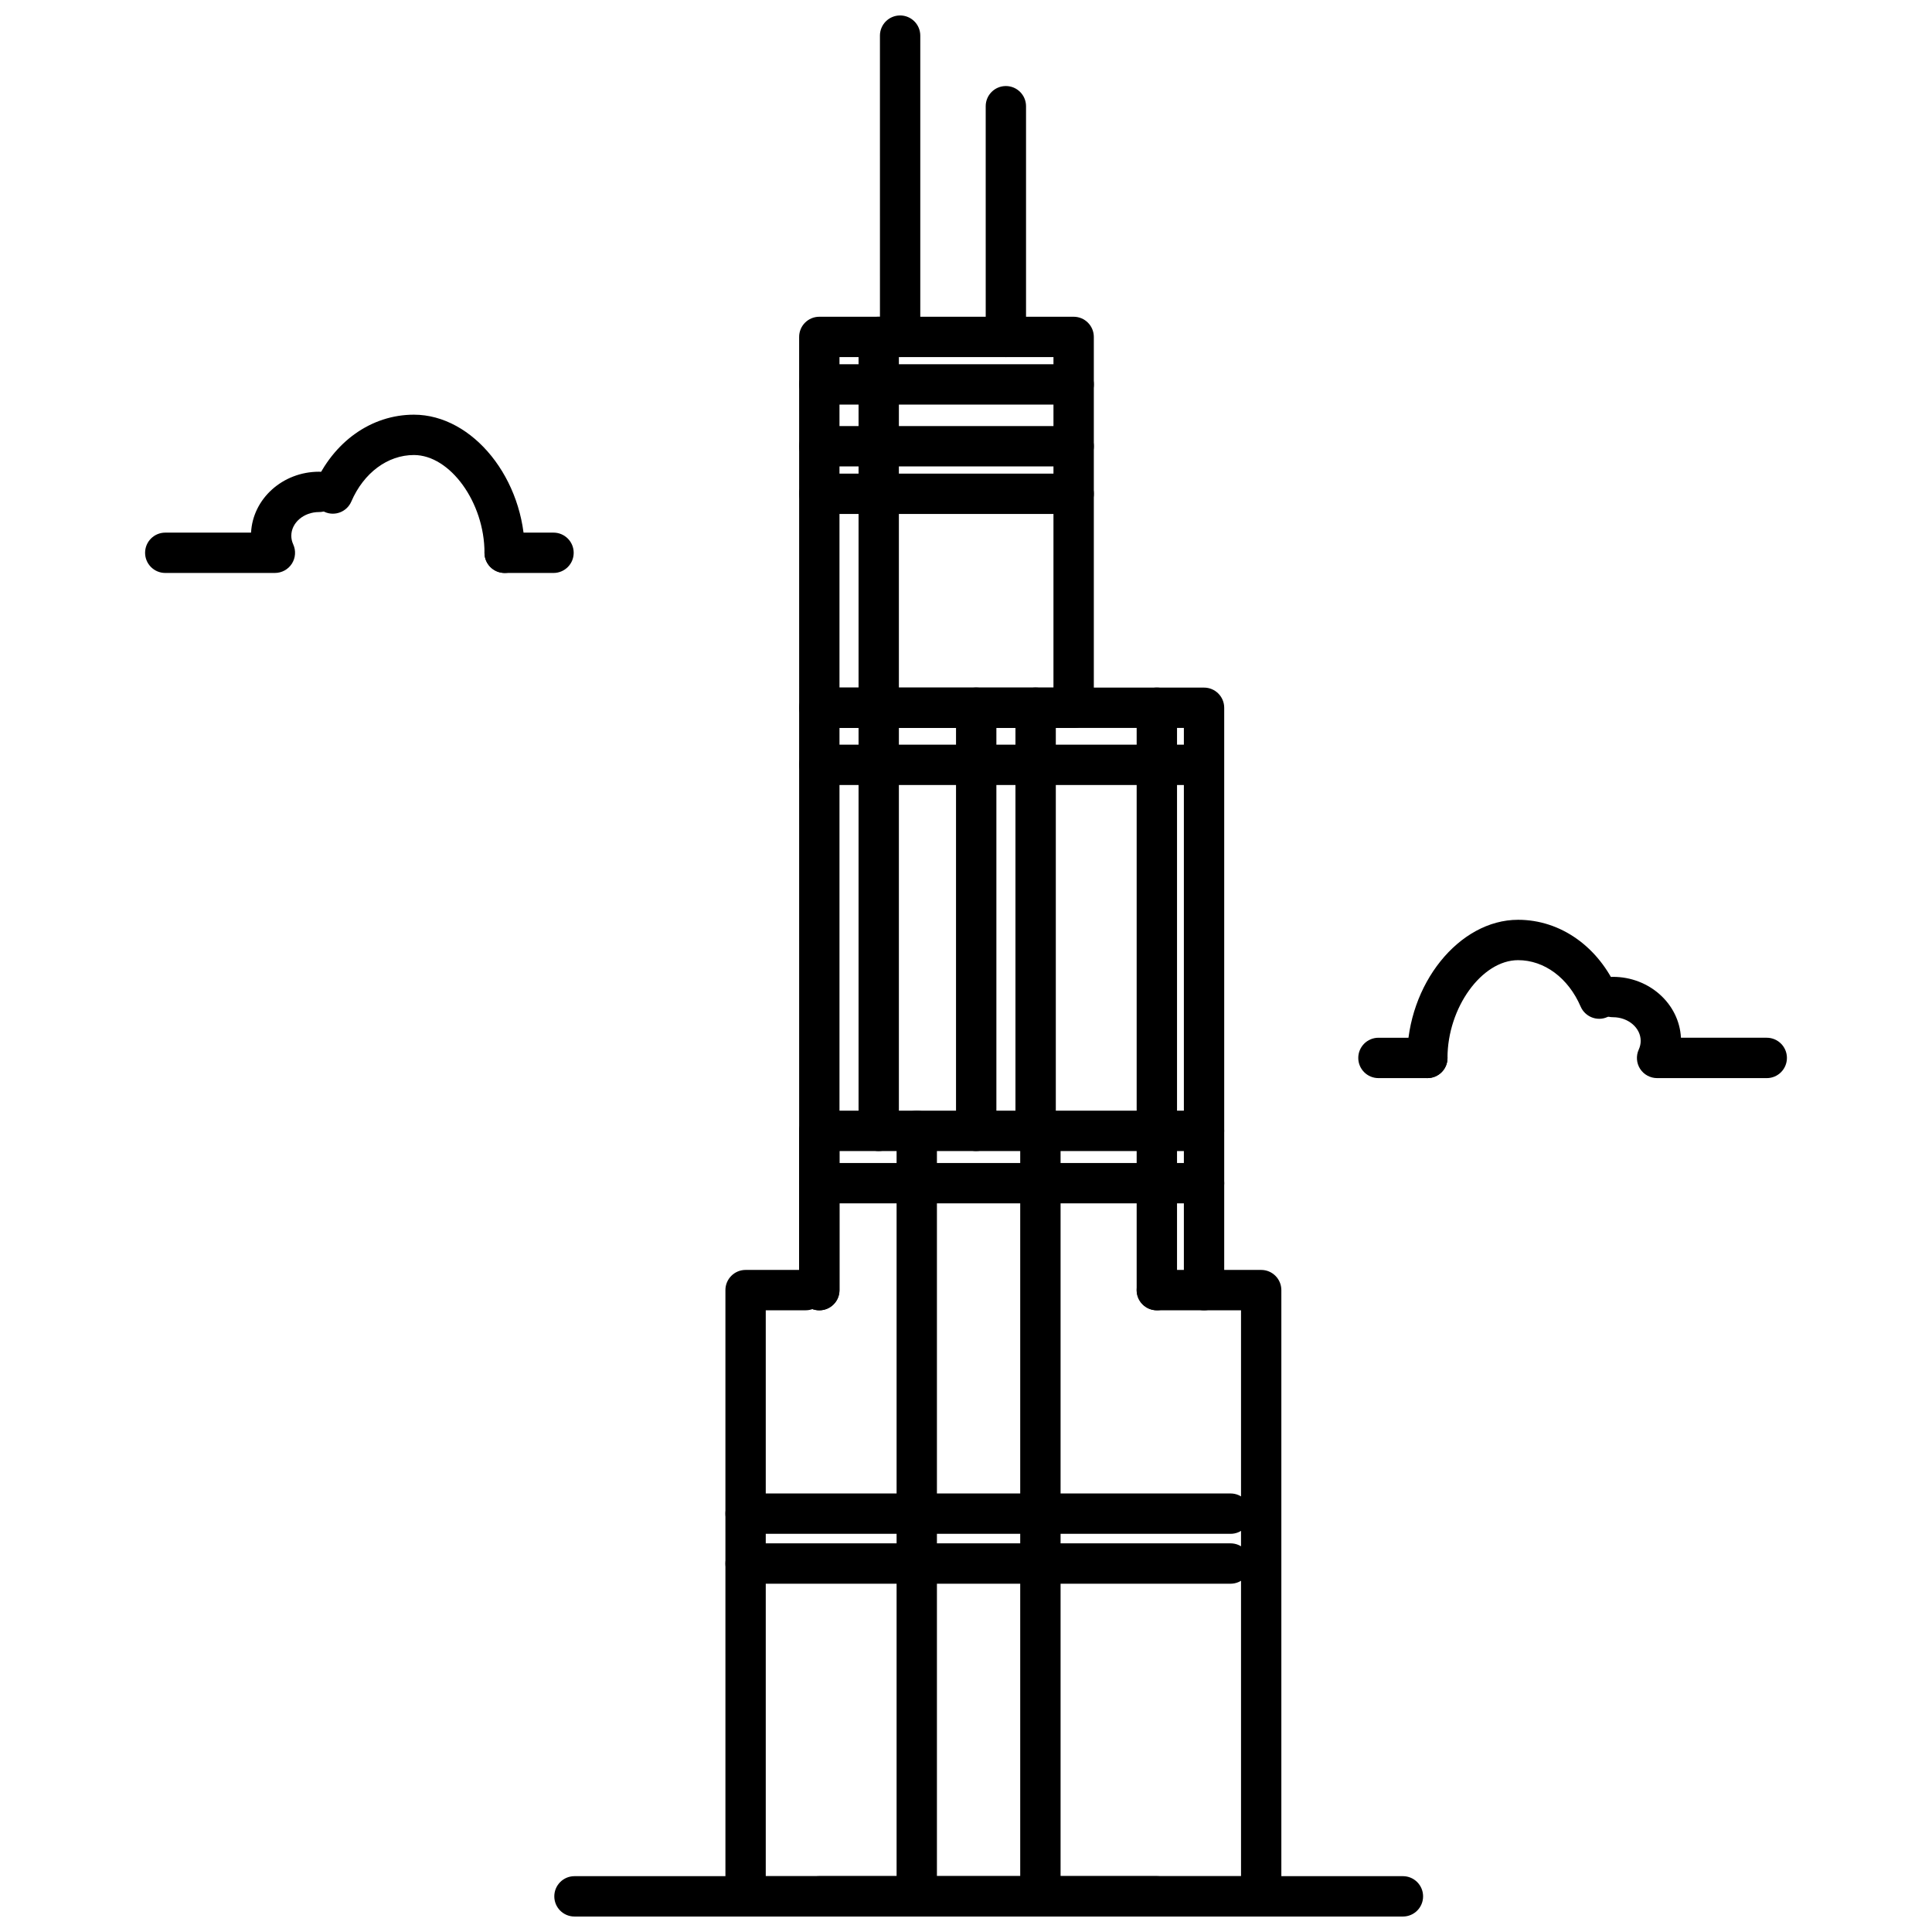
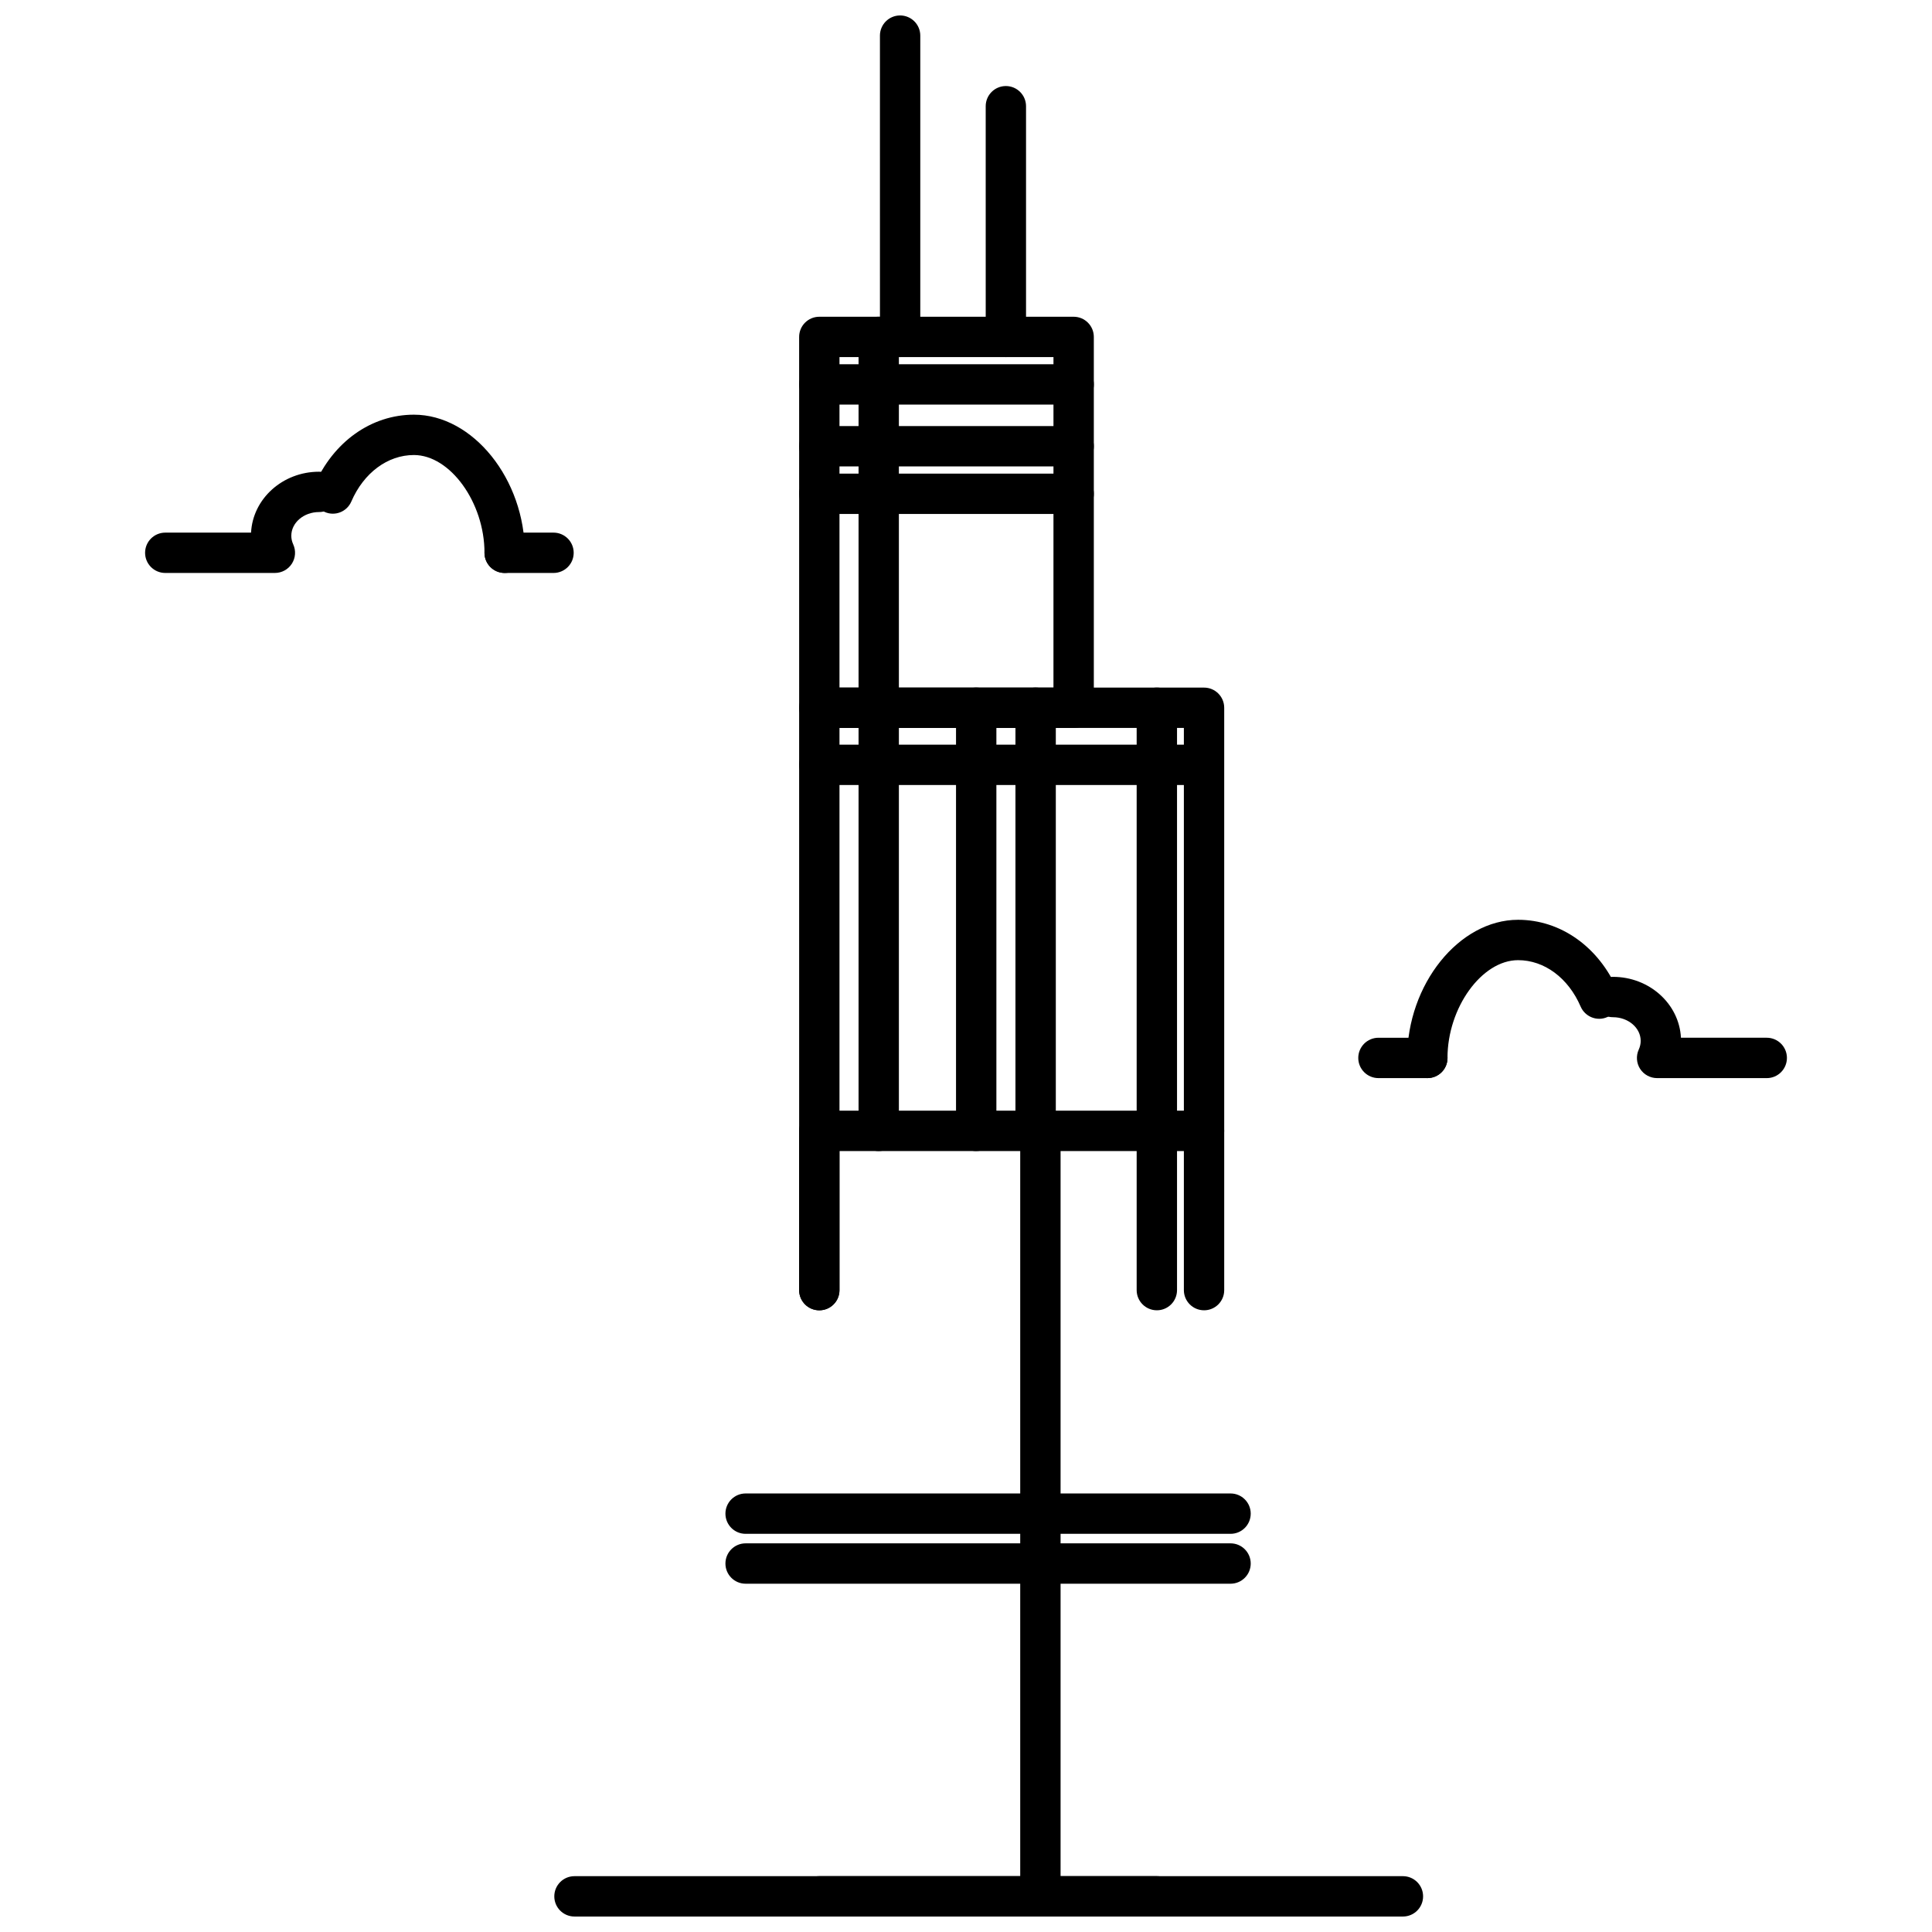
<svg xmlns="http://www.w3.org/2000/svg" width="800px" height="800px" version="1.1" viewBox="144 144 512 512">
  <defs>
    <clipPath id="f">
      <path d="m355 641h101v10.902h-101z" />
    </clipPath>
    <clipPath id="e">
      <path d="m336 480h148v171.9h-148z" />
    </clipPath>
    <clipPath id="d">
-       <path d="m381 438h12v213.9h-12z" />
-     </clipPath>
+       </clipPath>
    <clipPath id="c">
      <path d="m414 438h12v213.9h-12z" />
    </clipPath>
    <clipPath id="b">
      <path d="m377 148.09h11v90.906h-11z" />
    </clipPath>
    <clipPath id="a">
      <path d="m290 641h232v10.902h-232z" />
    </clipPath>
  </defs>
  <g clip-path="url(#f)">
    <path d="m450.58 651.9h-89.457c-2.953 0-5.344-2.394-5.344-5.344 0-2.957 2.394-5.352 5.344-5.352h89.457c2.953 0 5.344 2.394 5.344 5.352-0.004 2.953-2.391 5.344-5.344 5.344z" />
  </g>
  <path d="m450.58 491.24c-2.957 0-5.352-2.394-5.352-5.344v-42.199c0-2.957 2.394-5.352 5.352-5.352 2.953 0 5.344 2.394 5.344 5.352v42.199c-0.004 2.957-2.391 5.344-5.344 5.344z" />
  <path d="m361.12 491.24c-2.953 0-5.344-2.394-5.344-5.344v-42.199c0-2.957 2.394-5.352 5.344-5.352h101.96c2.953 0 5.344 2.394 5.344 5.352 0 2.953-2.394 5.344-5.344 5.344h-96.617v36.855c0 2.957-2.391 5.344-5.344 5.344z" />
  <g clip-path="url(#e)">
-     <path d="m478.23 651.9h-136.64c-2.953 0-5.344-2.394-5.344-5.344l-0.004-160.66c0-2.957 2.394-5.352 5.344-5.352h15.922c2.953 0 5.344 2.394 5.344 5.352 0 2.953-2.394 5.344-5.344 5.344h-10.574v149.97h125.95v-149.97h-22.309c-2.957 0-5.352-2.394-5.352-5.344 0-2.957 2.394-5.352 5.352-5.352h27.652c2.953 0 5.344 2.394 5.344 5.352v160.66c0.004 2.953-2.391 5.344-5.344 5.344z" />
-   </g>
+     </g>
  <path d="m463.09 491.24c-2.957 0-5.352-2.394-5.352-5.344v-148.99h-91.266v149c0 2.953-2.394 5.344-5.344 5.344-2.953 0-5.344-2.394-5.344-5.344l-0.004-154.34c0-2.953 2.394-5.344 5.344-5.344h101.96c2.953 0 5.344 2.394 5.344 5.344v154.34c0.004 2.949-2.387 5.336-5.34 5.336z" />
  <path d="m428.53 336.91h-67.402c-2.953 0-5.344-2.394-5.344-5.344l-0.004-98.281c0-2.953 2.394-5.344 5.344-5.344h67.406c2.953 0 5.344 2.394 5.344 5.344v98.277c0 2.953-2.391 5.348-5.344 5.348zm-62.059-10.691h56.707l0.004-87.586h-56.711z" />
  <path d="m410.57 238.63c-2.953 0-5.344-2.394-5.344-5.344l-0.004-61.141c0-2.953 2.394-5.344 5.344-5.344 2.953 0 5.344 2.394 5.344 5.344v61.133c0.004 2.957-2.387 5.352-5.34 5.352z" />
  <g clip-path="url(#d)">
    <path d="m386.95 651.9c-2.953 0-5.344-2.394-5.344-5.344v-202.86c0-2.957 2.394-5.352 5.344-5.352 2.953 0 5.344 2.394 5.344 5.352v202.86c0.004 2.949-2.391 5.34-5.344 5.34z" />
  </g>
  <g clip-path="url(#c)">
    <path d="m419.72 651.9c-2.957 0-5.352-2.394-5.352-5.344v-202.86c0-2.957 2.394-5.352 5.352-5.352 2.953 0 5.344 2.394 5.344 5.352v202.86c-0.004 2.949-2.391 5.34-5.344 5.34z" />
  </g>
  <path d="m418.45 449.04c-2.953 0-5.344-2.394-5.344-5.344v-112.14c0-2.953 2.394-5.344 5.344-5.344 2.957 0 5.352 2.394 5.352 5.344v112.14c-0.008 2.949-2.394 5.336-5.352 5.336z" />
  <path d="m402.7 449.04c-2.953 0-5.344-2.394-5.344-5.344v-112.14c0-2.953 2.394-5.344 5.344-5.344 2.953 0 5.352 2.394 5.352 5.344v112.14c-0.004 2.949-2.398 5.336-5.352 5.336z" />
  <path d="m376.87 449.04c-2.953 0-5.344-2.394-5.344-5.344v-210.42c0-2.953 2.394-5.344 5.344-5.344 2.953 0 5.344 2.394 5.344 5.344v210.42c0.004 2.953-2.391 5.34-5.344 5.34z" />
  <g clip-path="url(#b)">
-     <path d="m382.54 238.63c-2.953 0-5.344-2.394-5.344-5.344l-0.004-79.848c0-2.949 2.394-5.344 5.348-5.344s5.344 2.394 5.344 5.344v79.844c0 2.953-2.387 5.348-5.344 5.348z" />
+     <path d="m382.54 238.63c-2.953 0-5.344-2.394-5.344-5.344l-0.004-79.848c0-2.949 2.394-5.344 5.348-5.344s5.344 2.394 5.344 5.344v79.844c0 2.953-2.387 5.348-5.344 5.348" />
  </g>
  <path d="m428.53 251.22h-67.402c-2.953 0-5.344-2.394-5.344-5.344 0-2.953 2.394-5.344 5.344-5.344h67.406c2.953 0 5.344 2.394 5.344 5.344 0 2.953-2.394 5.344-5.348 5.344z" />
  <path d="m428.53 267.6h-67.402c-2.953 0-5.344-2.387-5.344-5.344 0-2.953 2.394-5.344 5.344-5.344h67.406c2.953 0 5.344 2.387 5.344 5.344-0.004 2.957-2.394 5.344-5.348 5.344z" />
  <path d="m460.04 352.03h-98.914c-2.953 0-5.344-2.394-5.344-5.344 0-2.953 2.394-5.344 5.344-5.344h98.914c2.957 0 5.352 2.394 5.352 5.344-0.004 2.949-2.394 5.344-5.352 5.344z" />
  <path d="m450.58 449.04c-2.957 0-5.352-2.394-5.352-5.344v-112.14c0-2.953 2.394-5.344 5.352-5.344 2.953 0 5.344 2.394 5.344 5.344v112.14c-0.004 2.949-2.391 5.336-5.344 5.336z" />
-   <path d="m463.09 462.9h-101.96c-2.953 0-5.344-2.394-5.344-5.344 0-2.957 2.394-5.352 5.344-5.352h101.96c2.953 0 5.344 2.394 5.344 5.352 0 2.957-2.391 5.344-5.344 5.344z" />
  <path d="m470.11 563.7h-128.52c-2.953 0-5.344-2.394-5.344-5.344 0-2.957 2.394-5.352 5.344-5.352h128.52c2.953 0 5.344 2.394 5.344 5.352-0.004 2.953-2.391 5.344-5.344 5.344z" />
  <path d="m470.11 550.48h-128.52c-2.953 0-5.344-2.394-5.344-5.352 0-2.953 2.394-5.344 5.344-5.344h128.52c2.953 0 5.344 2.394 5.344 5.344-0.004 2.965-2.391 5.352-5.344 5.352z" />
  <path d="m428.53 280.21h-67.402c-2.953 0-5.344-2.394-5.344-5.344 0-2.953 2.394-5.344 5.344-5.344h67.406c2.953 0 5.344 2.394 5.344 5.344 0 2.953-2.394 5.344-5.348 5.344z" />
  <g clip-path="url(#a)">
    <path d="m515.79 651.9h-219.55c-2.957 0-5.344-2.394-5.344-5.344 0-2.957 2.387-5.352 5.344-5.352h219.55c2.953 0 5.344 2.394 5.344 5.352 0 2.953-2.391 5.344-5.344 5.344z" />
  </g>
  <path d="m290.69 295.84h-12.957c-2.953 0-5.344-2.394-5.344-5.344 0-2.953 2.394-5.344 5.344-5.344h12.957c2.953 0 5.344 2.394 5.344 5.344 0.004 2.949-2.387 5.344-5.344 5.344z" />
  <path d="m216.85 295.84h-29.055c-2.953 0-5.344-2.394-5.344-5.344 0-2.953 2.394-5.344 5.344-5.344h22.738c0.457-8.973 8.367-16.141 18.02-16.141 2.953 0 5.344 2.394 5.344 5.344 0 2.953-2.394 5.344-5.344 5.344-4.051 0-7.352 2.82-7.352 6.281 0 0.785 0.172 1.559 0.508 2.289 0.754 1.656 0.621 3.582-0.363 5.117-0.98 1.527-2.672 2.453-4.496 2.453z" />
  <path d="m277.74 295.84c-2.953 0-5.344-2.394-5.344-5.344 0-13.32-9.094-25.91-18.711-25.91-6.949 0-13.297 4.719-16.574 12.309-1.164 2.715-4.301 3.977-7.023 2.797-2.715-1.168-3.961-4.312-2.793-7.023 4.992-11.578 15.105-18.773 26.391-18.773 15.664 0 29.402 17.109 29.402 36.602 0 2.949-2.394 5.344-5.348 5.344z" />
  <path d="m522.26 429.71h-12.953c-2.957 0-5.352-2.394-5.352-5.344 0-2.957 2.394-5.352 5.352-5.352h12.953c2.957 0 5.352 2.394 5.352 5.352s-2.394 5.344-5.352 5.344z" />
  <path d="m612.21 429.71h-29.059c-1.812 0-3.508-0.918-4.504-2.449-0.977-1.527-1.117-3.461-0.363-5.109 0.344-0.75 0.516-1.527 0.516-2.309 0-3.457-3.293-6.273-7.352-6.273-2.953 0-5.344-2.394-5.344-5.352 0-2.953 2.394-5.344 5.344-5.344 9.656 0 17.559 7.16 18.02 16.137h22.742c2.953 0 5.344 2.394 5.344 5.352-0.004 2.961-2.391 5.348-5.344 5.348z" />
  <path d="m522.26 429.71c-2.953 0-5.344-2.394-5.344-5.344 0-19.504 13.738-36.613 29.398-36.613 11.285 0 21.406 7.195 26.395 18.766 1.168 2.715-0.086 5.859-2.793 7.027-2.691 1.188-5.856-0.086-7.027-2.785-3.273-7.602-9.621-12.309-16.582-12.309-9.613 0-18.707 12.59-18.707 25.914 0.012 2.957-2.383 5.344-5.34 5.344z" />
</svg>